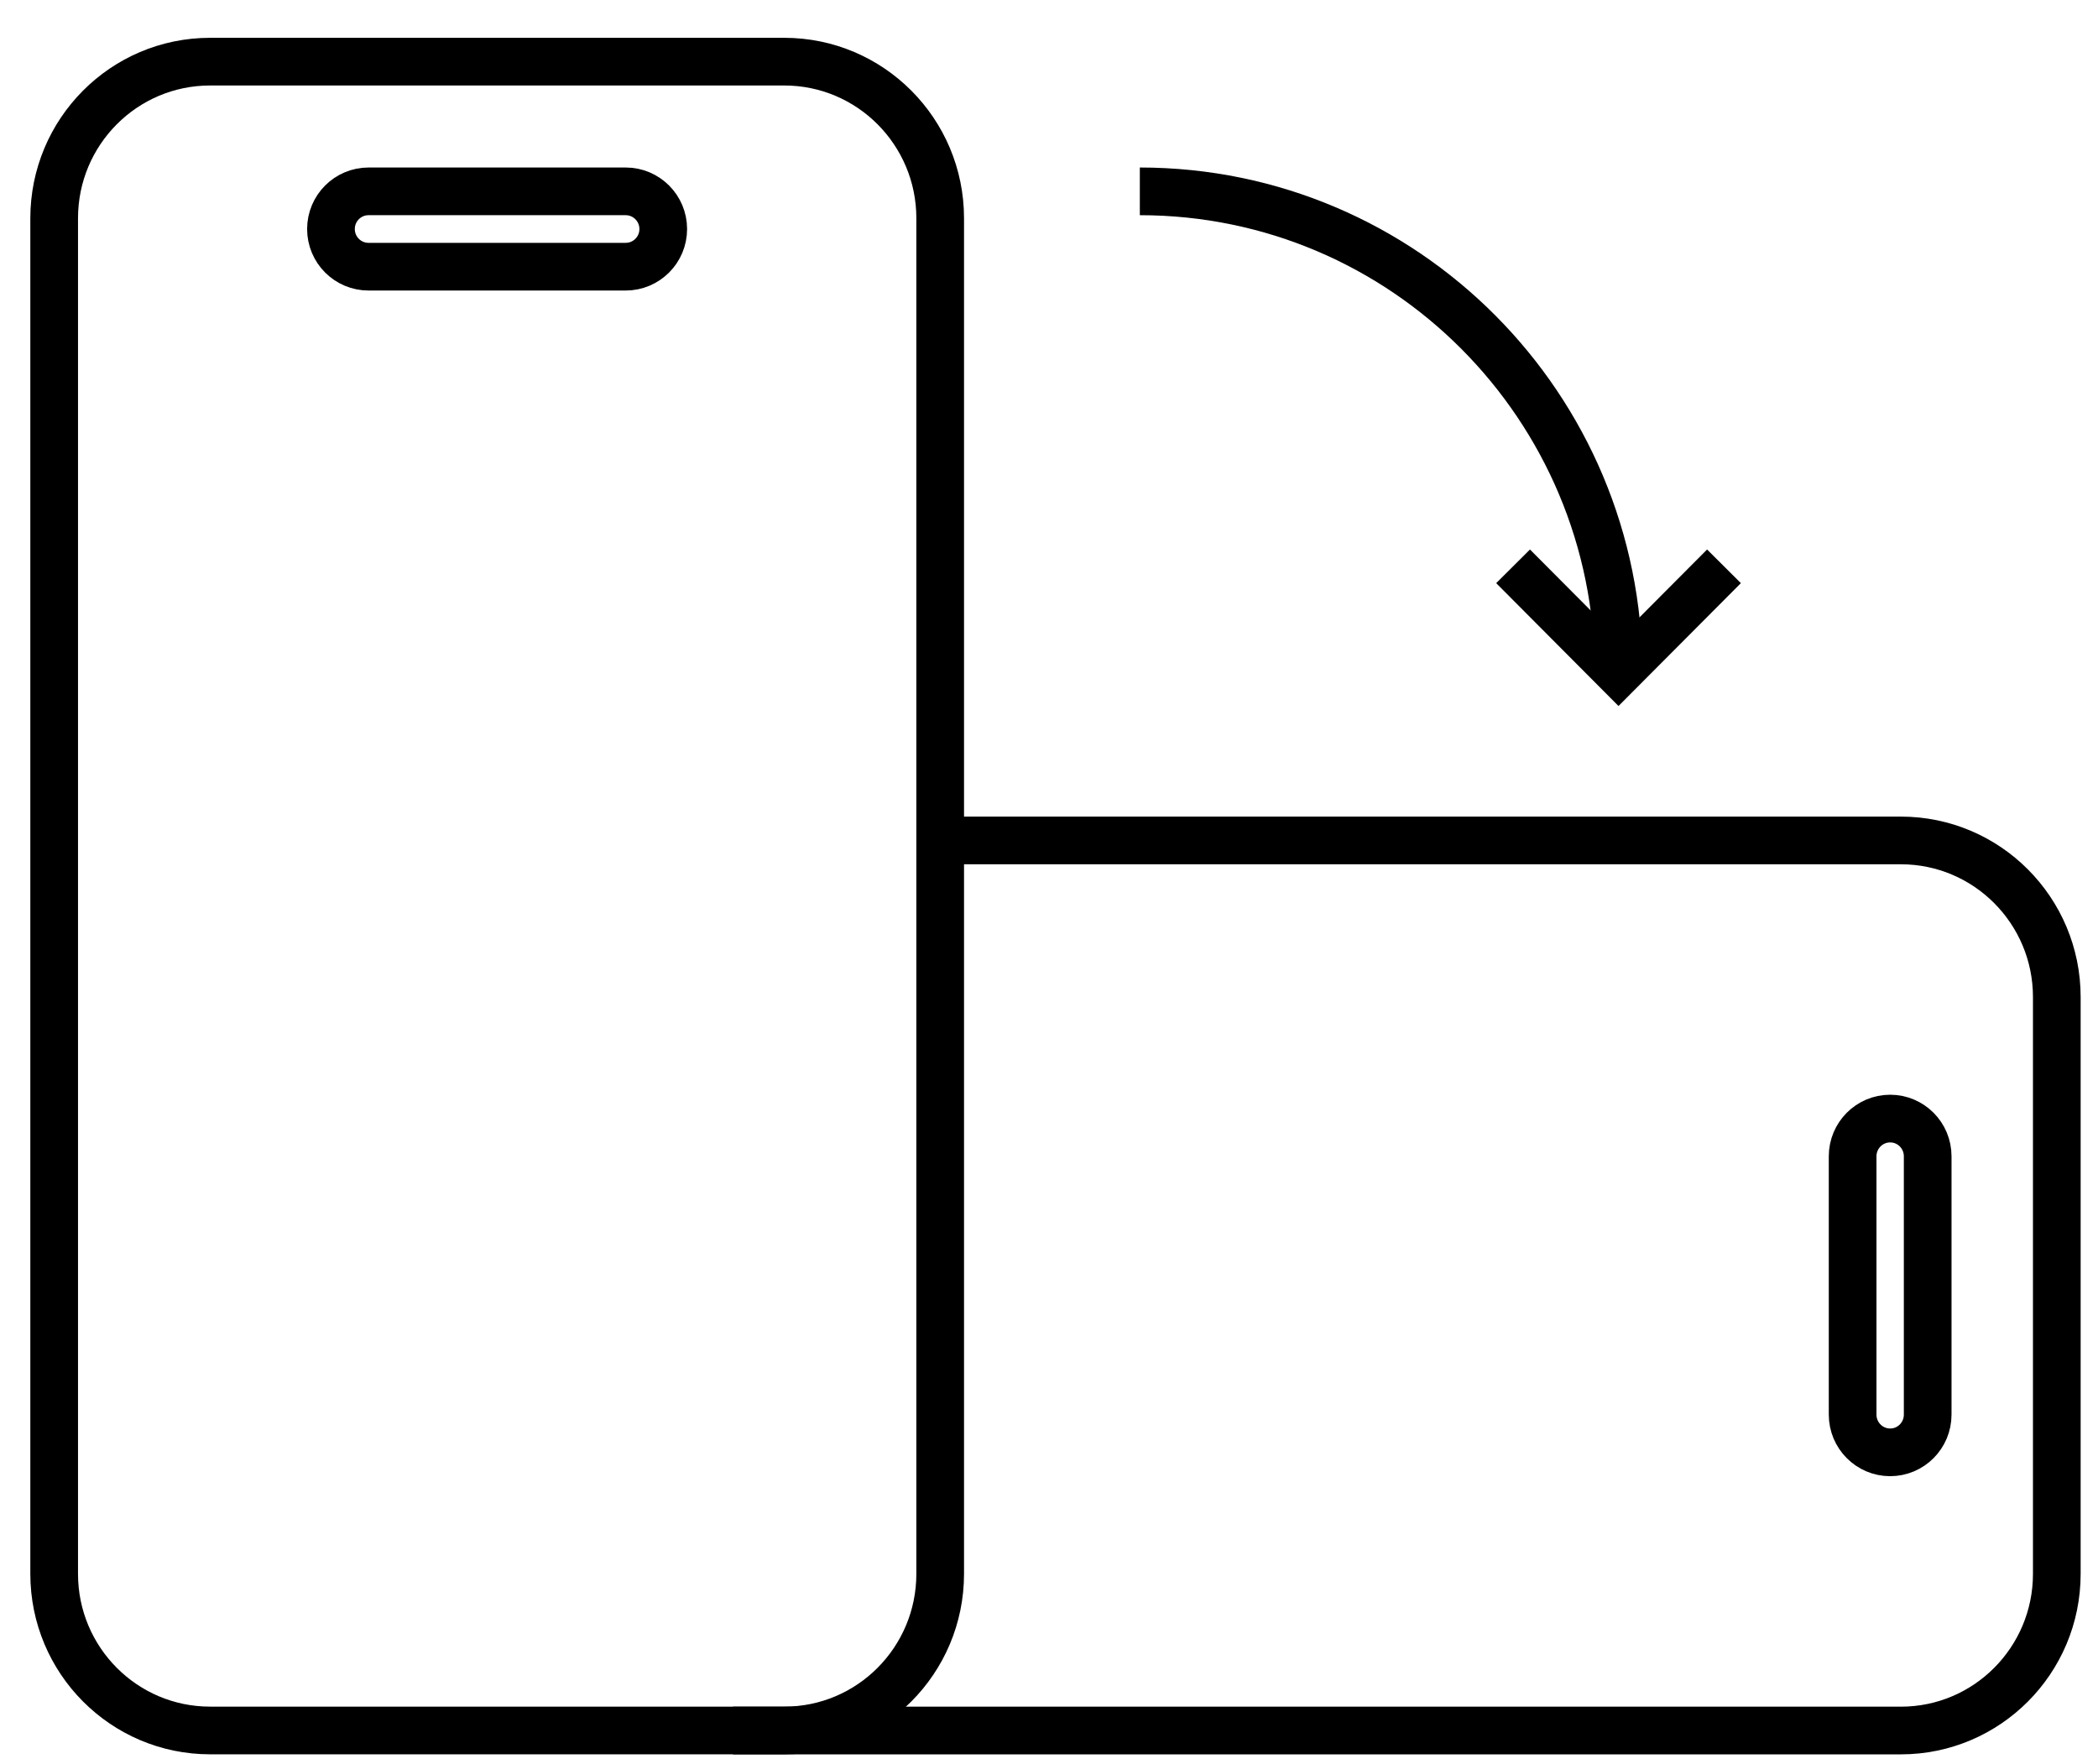
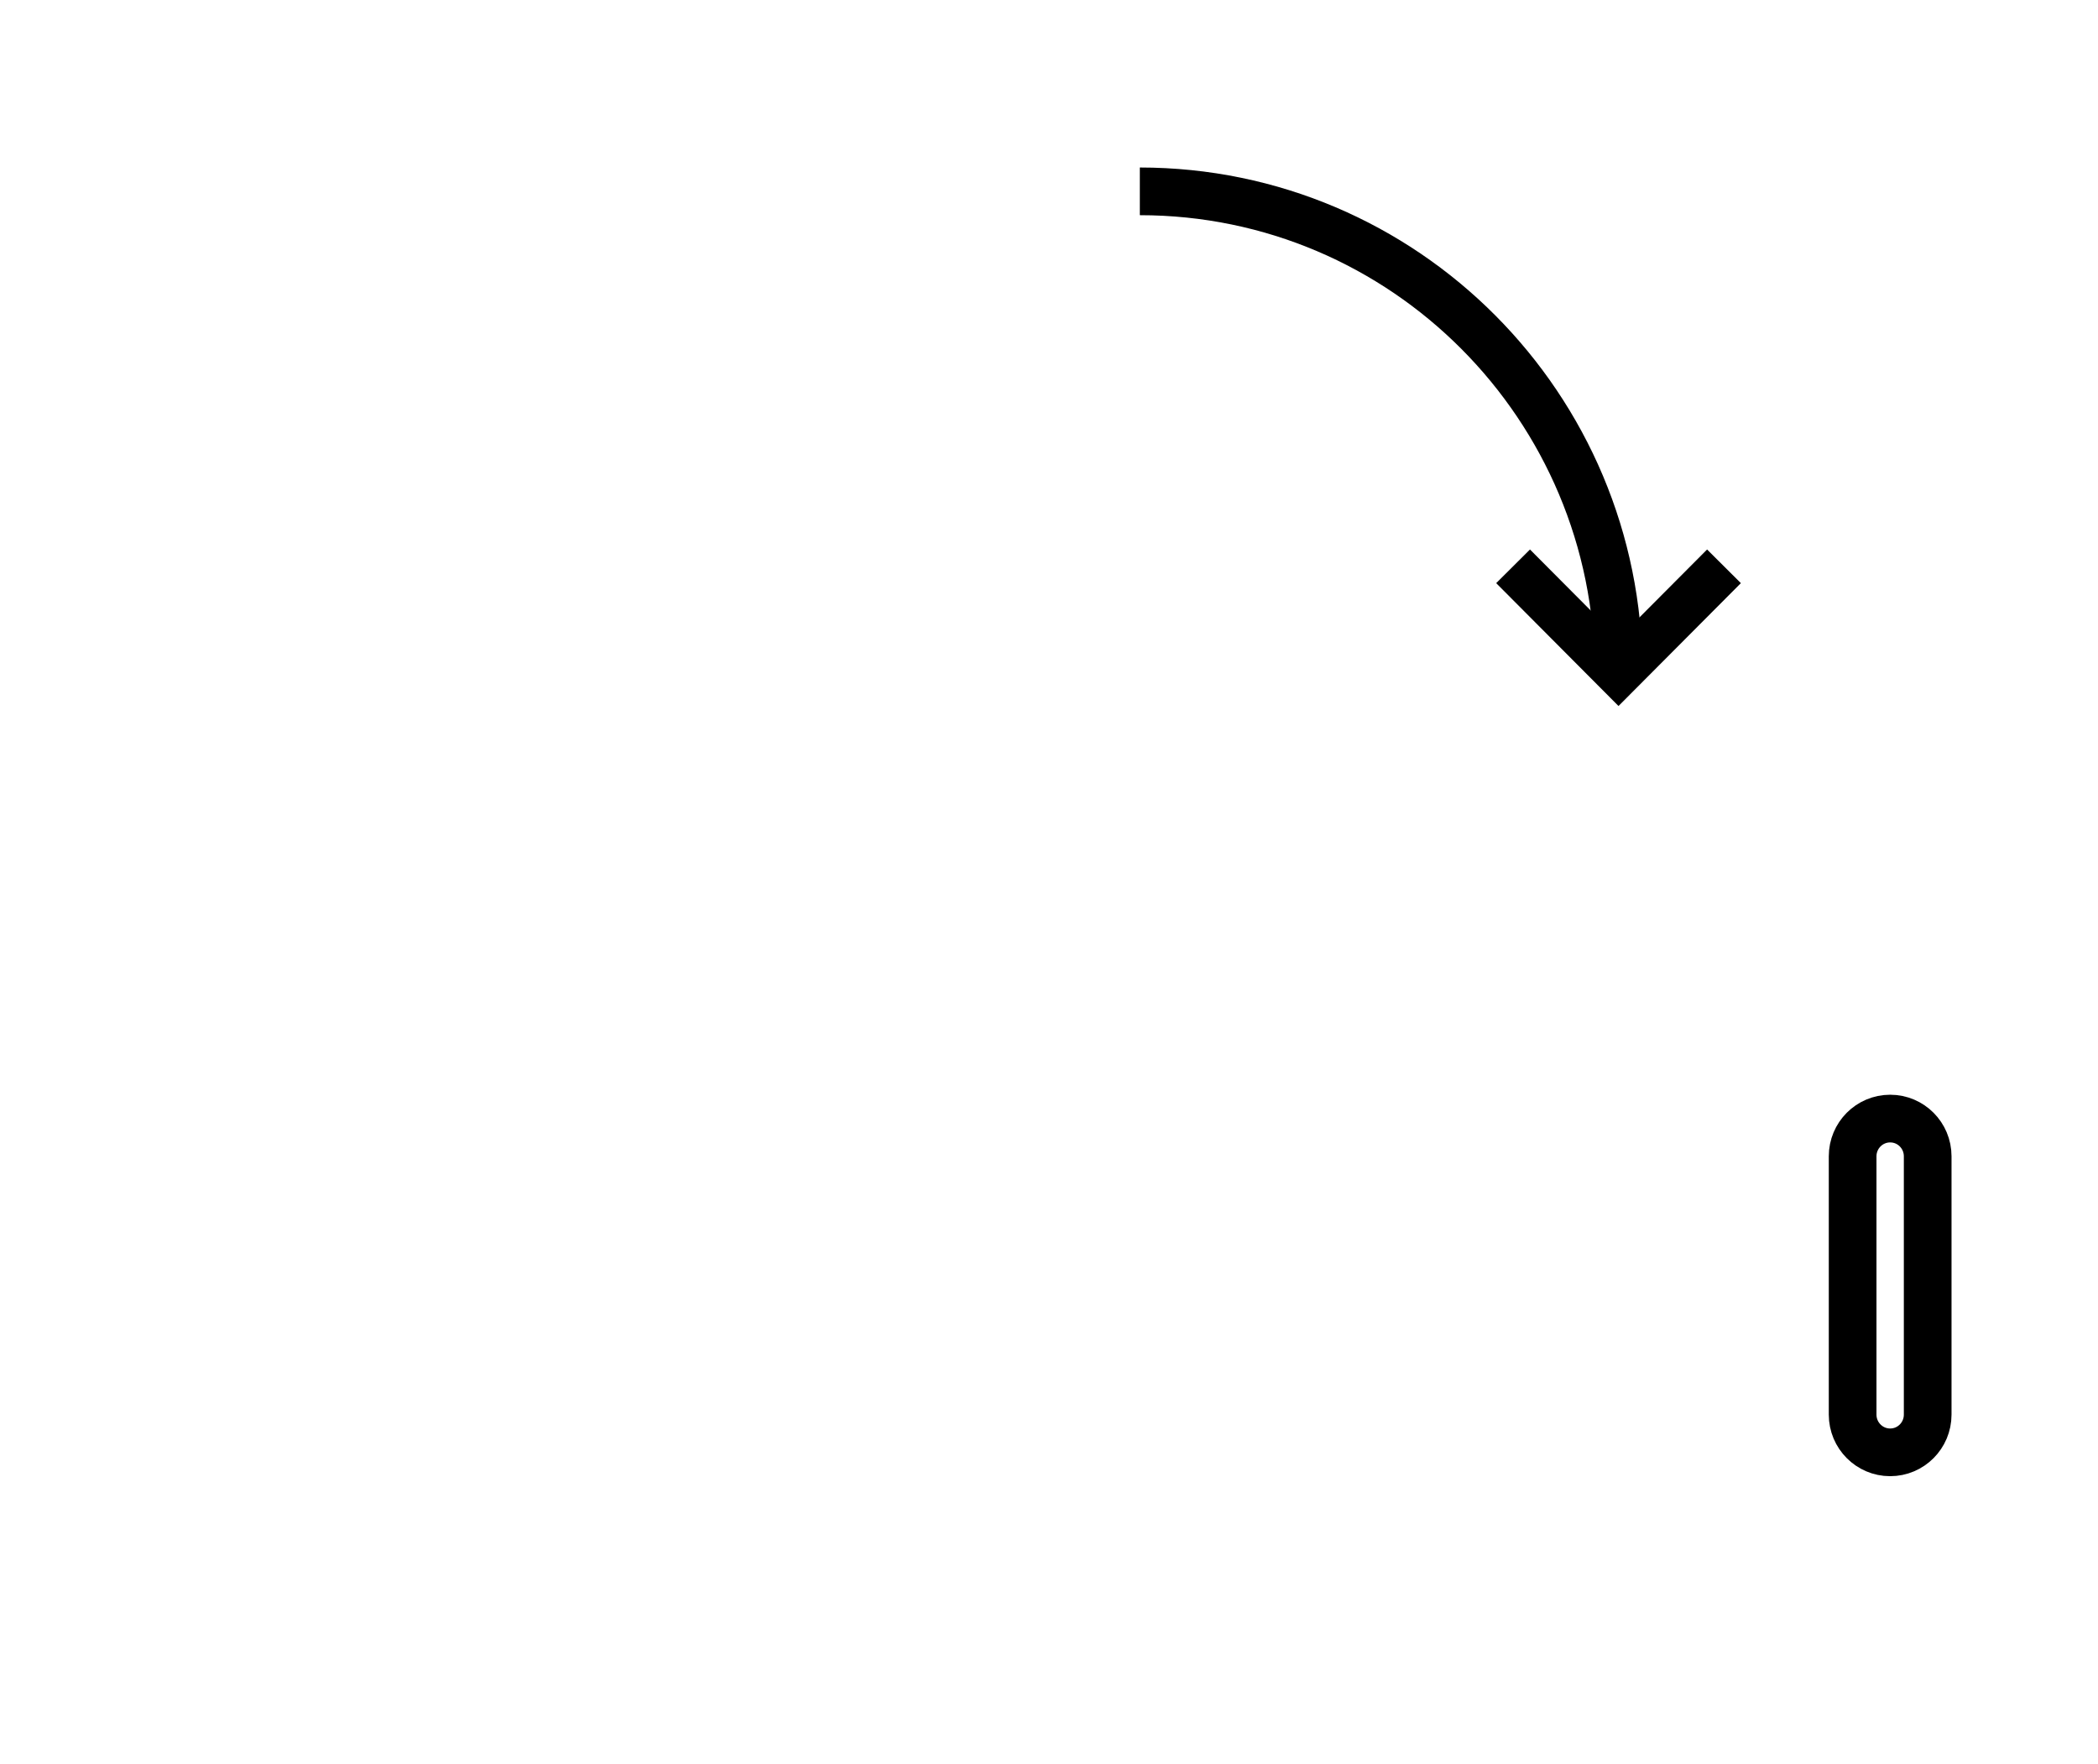
<svg xmlns="http://www.w3.org/2000/svg" width="44" height="37" viewBox="0 0 44 37" fill="none">
-   <path d="M16.448 1.293H4.406C2.6 1.293 1.136 2.764 1.136 4.578V33.007C1.136 34.821 2.6 36.292 4.406 36.292H16.448C18.254 36.292 19.718 34.821 19.718 33.007V4.578C19.718 2.764 18.254 1.293 16.448 1.293Z" stroke="black" stroke-miterlimit="10" />
-   <path d="M13.122 4.013H7.729C7.294 4.013 6.941 4.367 6.941 4.803C6.941 5.24 7.294 5.593 7.729 5.593H13.122C13.557 5.593 13.91 5.24 13.91 4.803C13.91 4.367 13.557 4.013 13.122 4.013Z" stroke="black" stroke-miterlimit="10" />
-   <path d="M19.808 17.626H39.865C41.671 17.626 43.136 19.097 43.136 20.911V33.008C43.136 34.822 41.671 36.293 39.865 36.293H15.374" stroke="black" stroke-miterlimit="10" />
  <path d="M40.428 29.668V24.25C40.428 23.813 40.076 23.459 39.641 23.459C39.207 23.459 38.854 23.813 38.854 24.25V29.668C38.854 30.105 39.207 30.459 39.641 30.459C40.076 30.459 40.428 30.105 40.428 29.668Z" stroke="black" stroke-miterlimit="10" />
  <path d="M23.905 4.013C29.45 4.013 33.946 8.528 33.946 14.098" stroke="black" stroke-miterlimit="10" />
  <path d="M36.156 11.877L33.944 14.098L31.733 11.877" stroke="black" stroke-miterlimit="10" />
</svg>